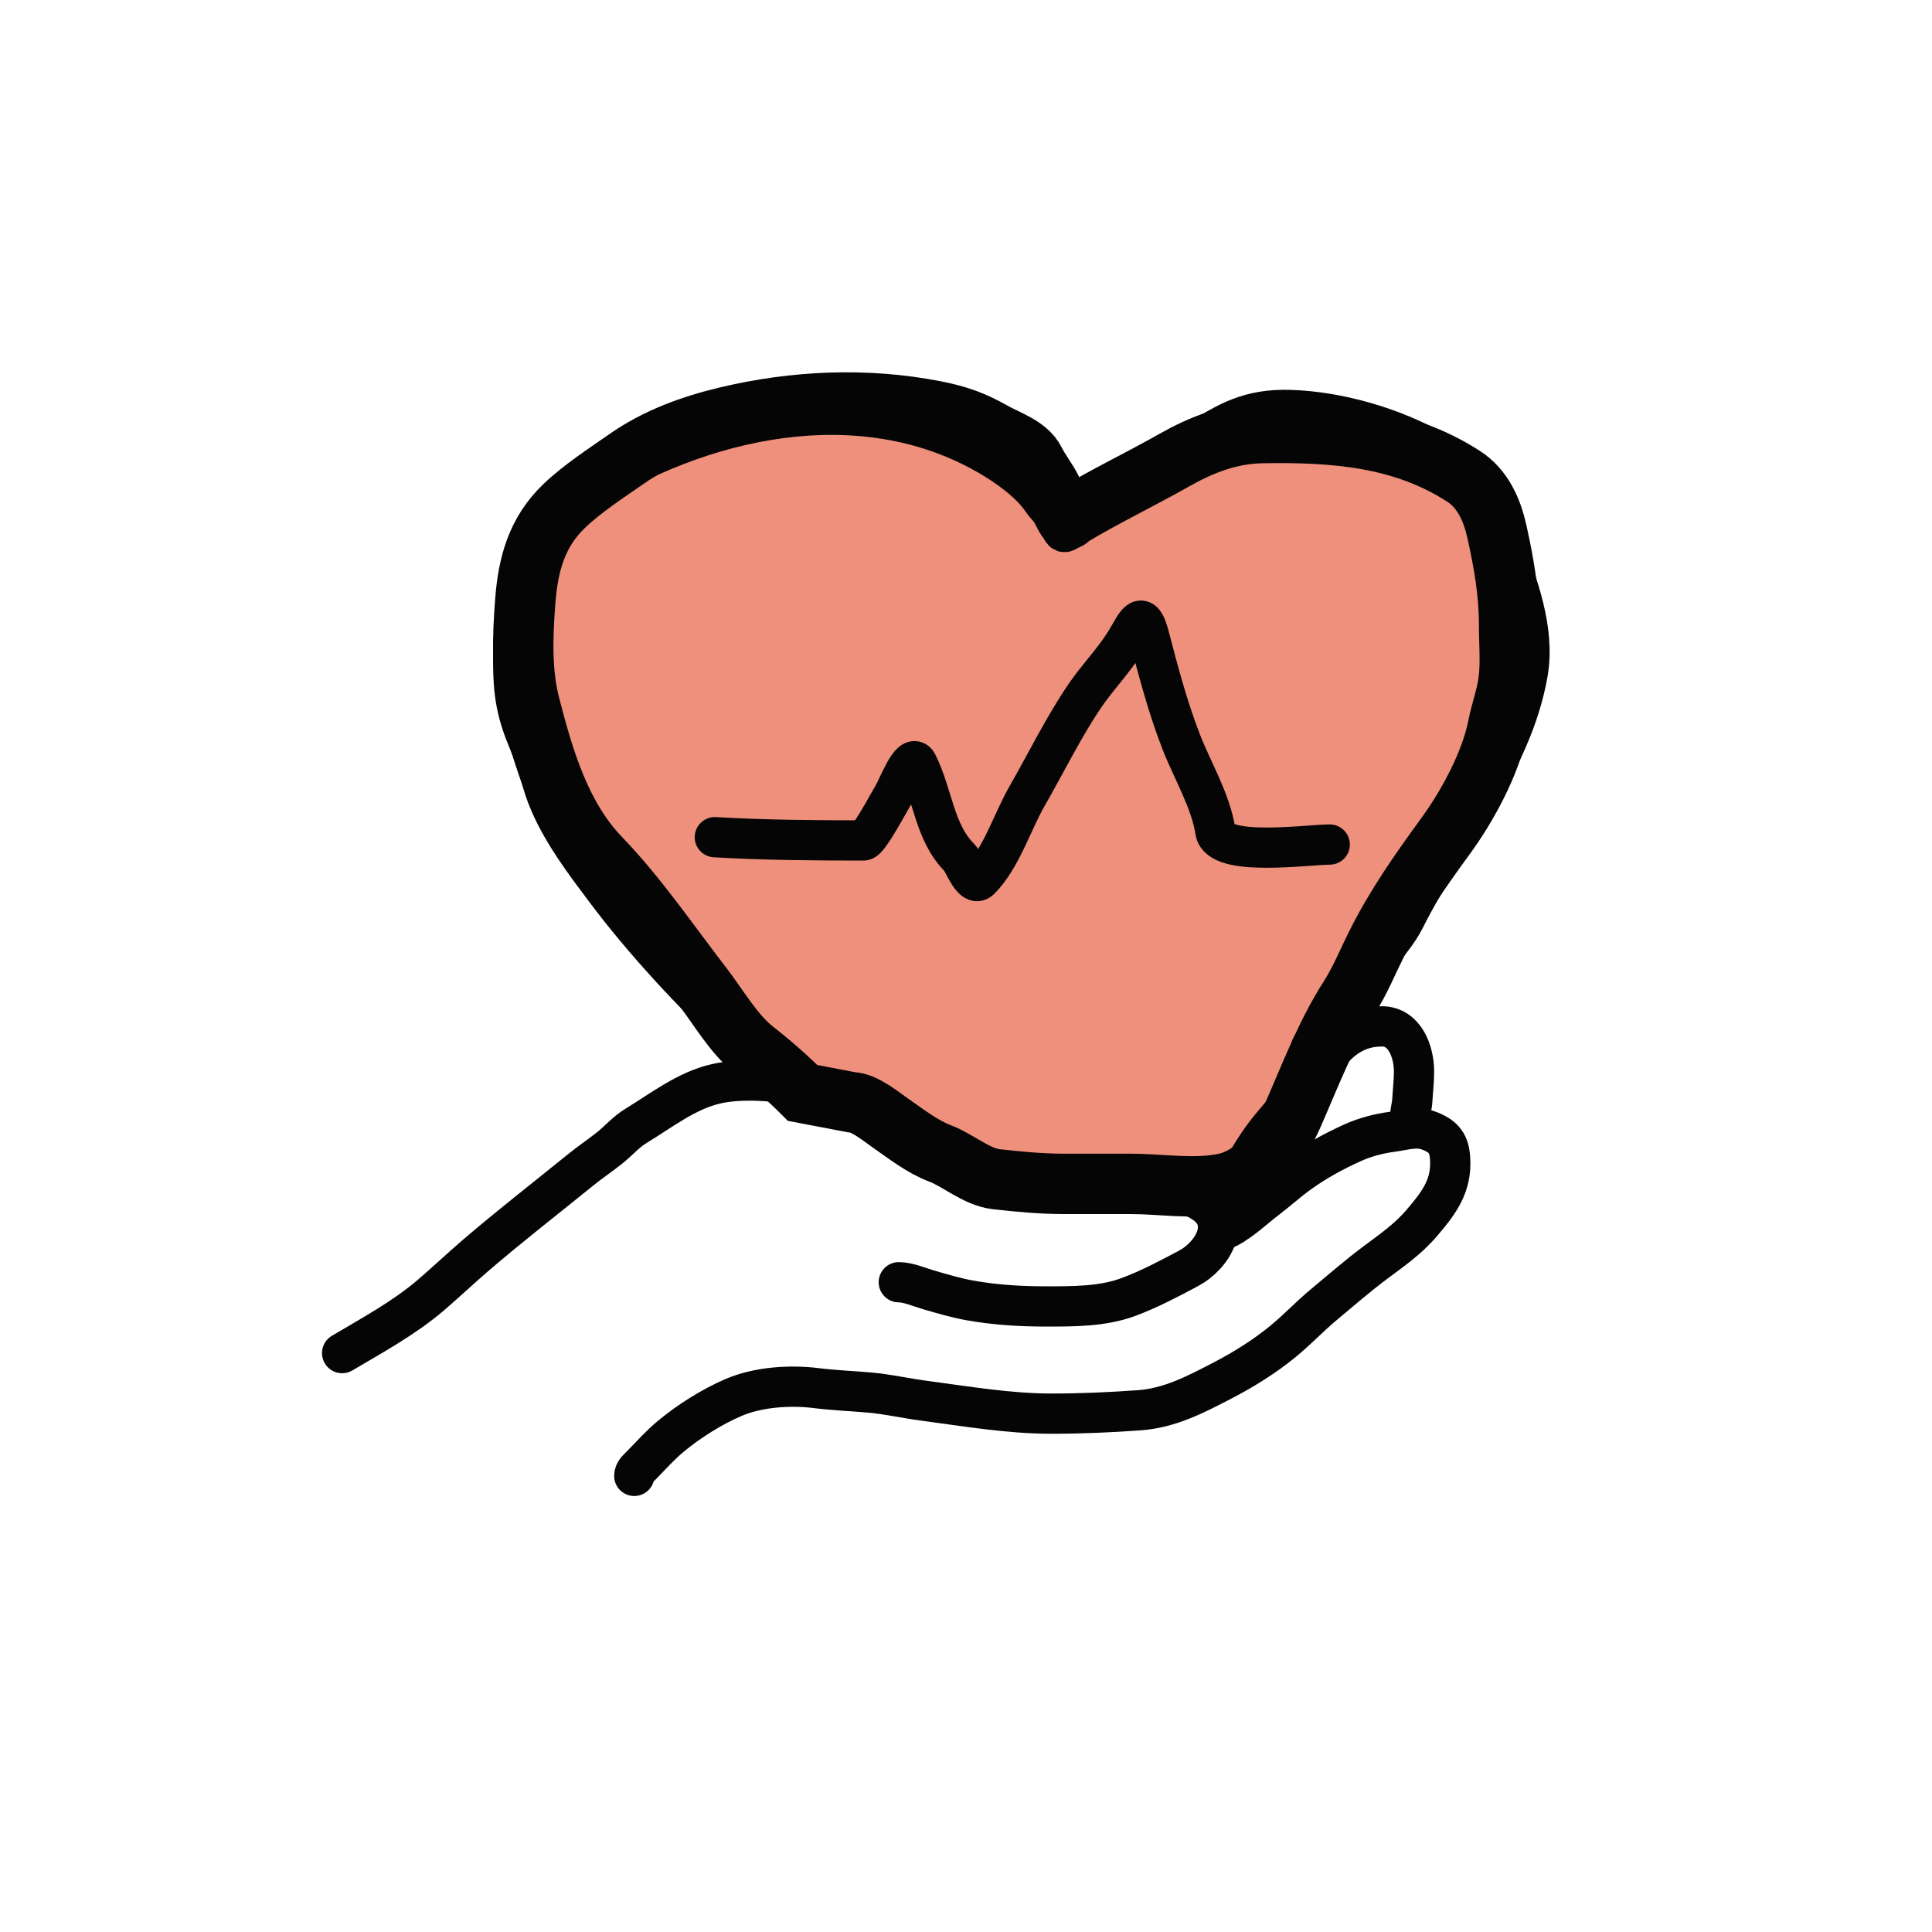
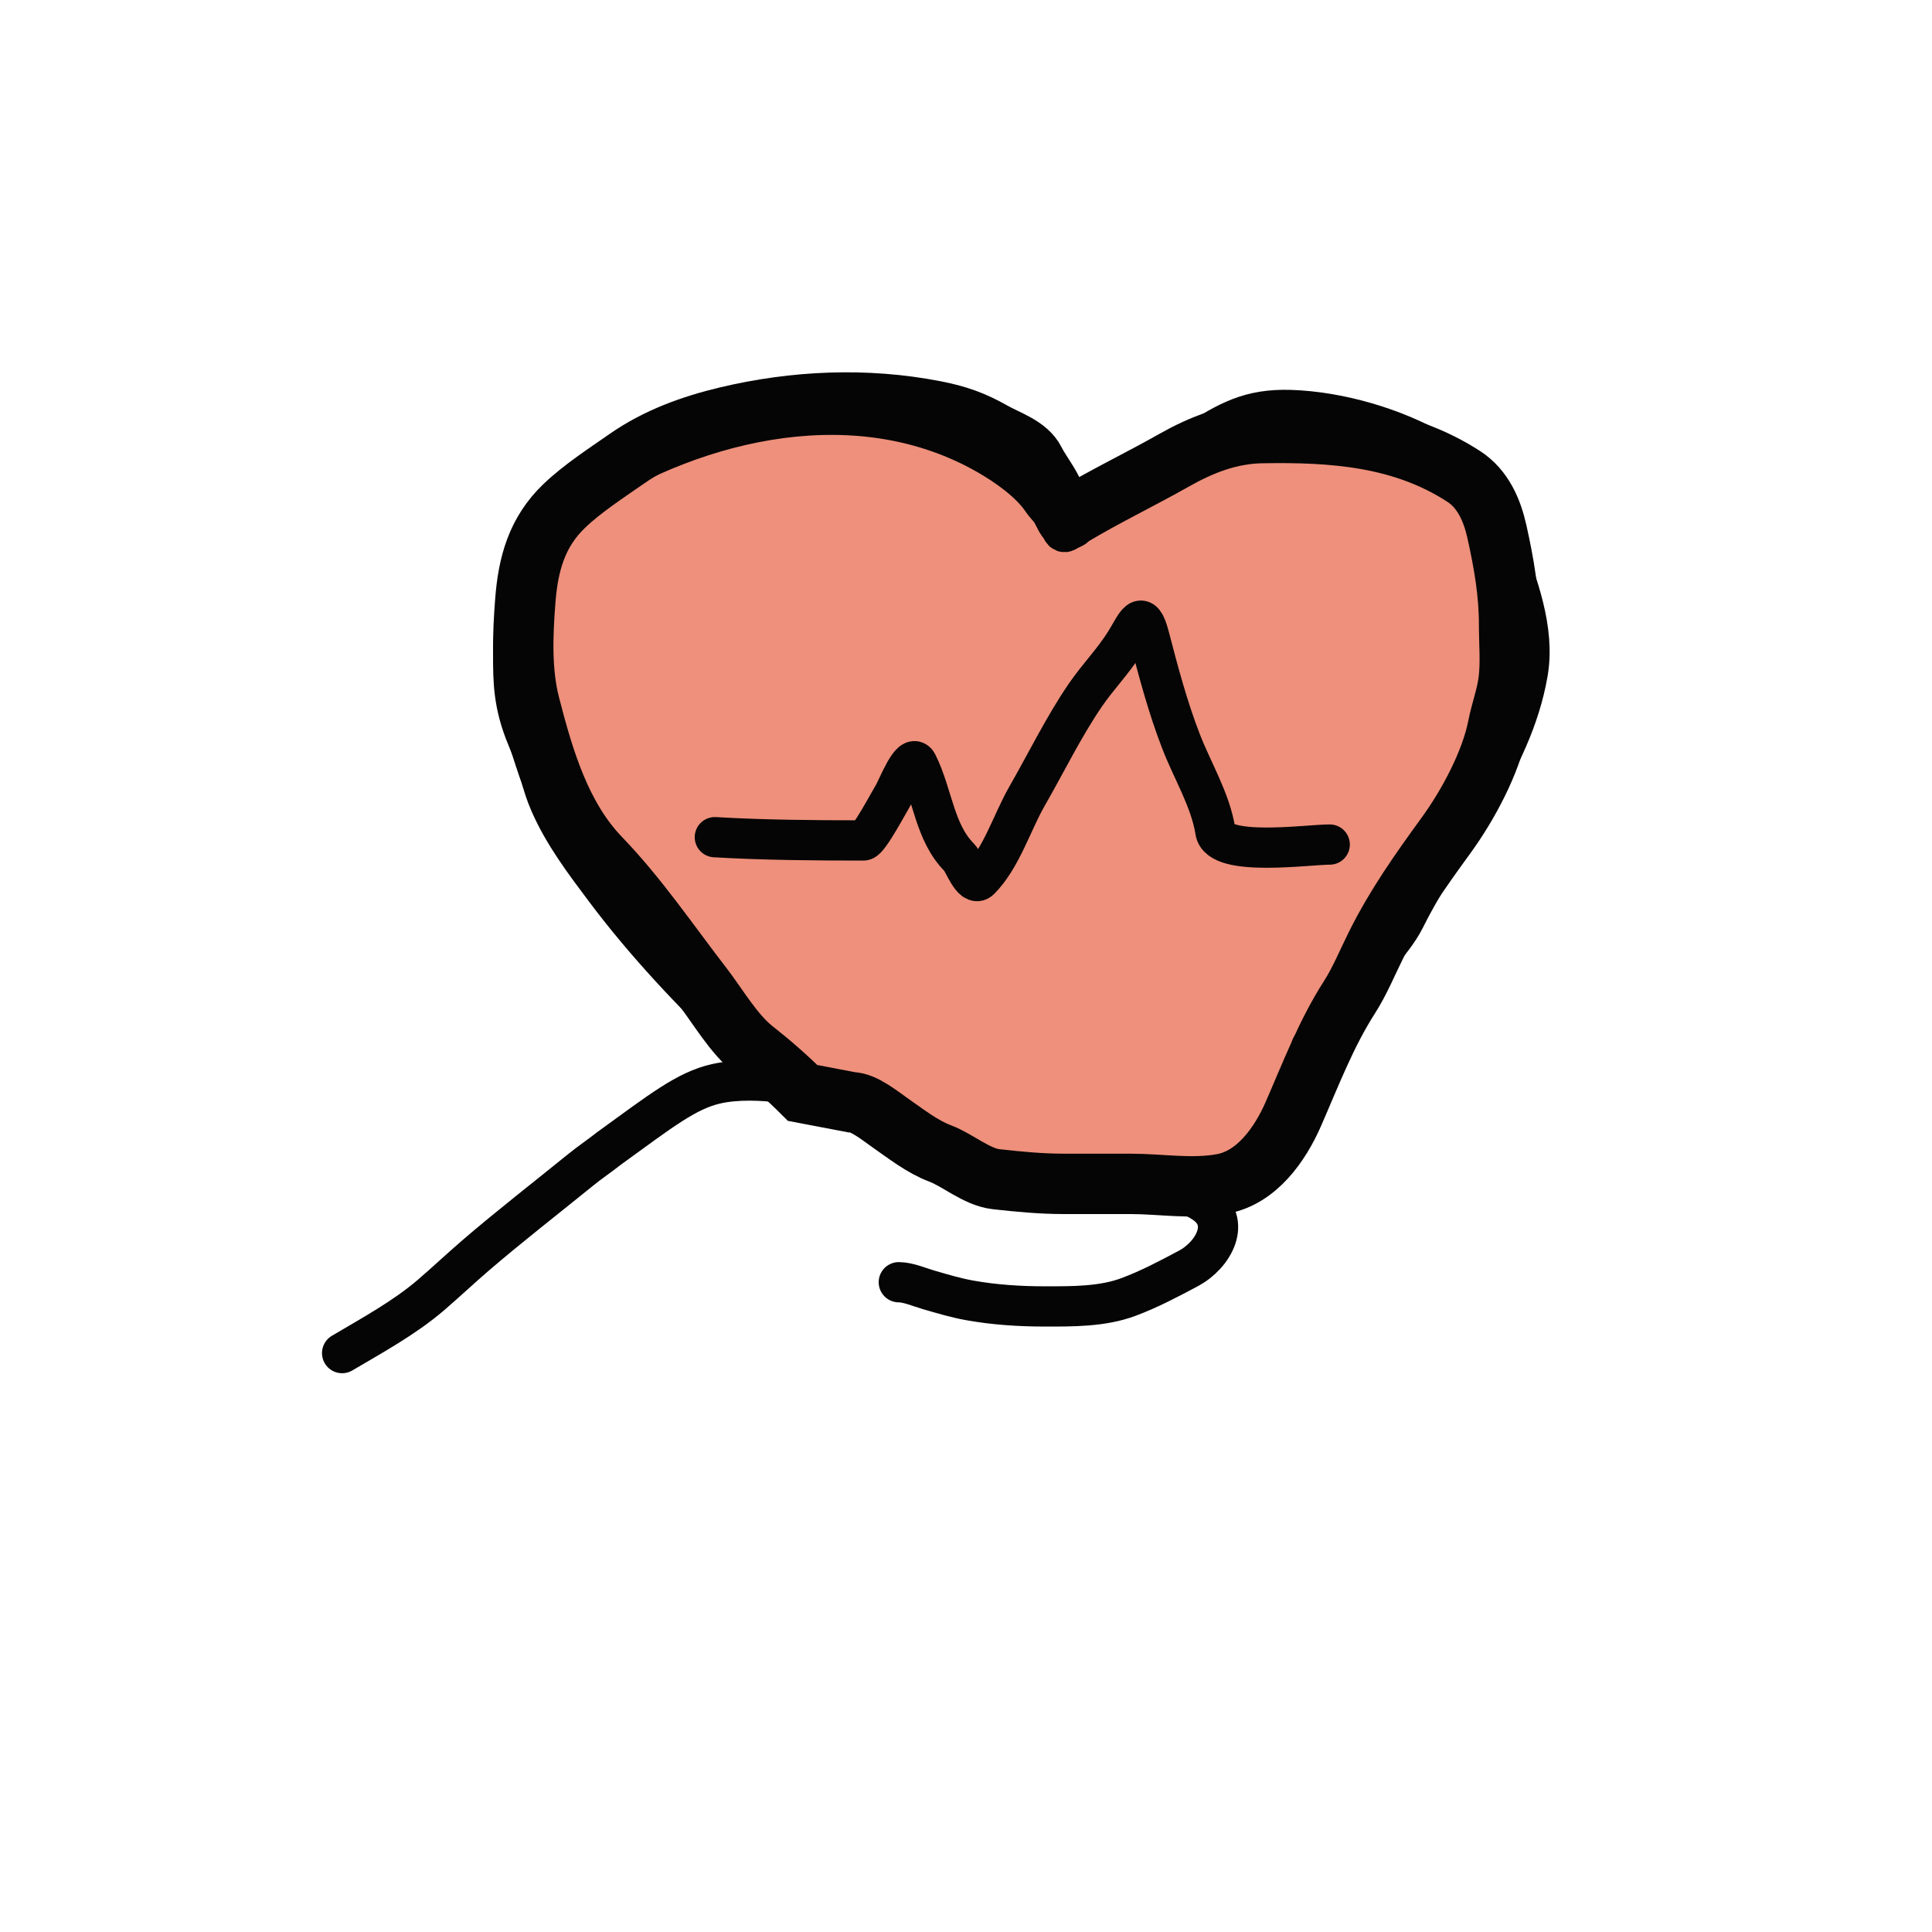
<svg xmlns="http://www.w3.org/2000/svg" width="96" height="96" viewBox="0 0 96 96" fill="none">
  <path d="M37.462 52.171C38.295 52.825 39.127 53.552 39.882 54.307L42.315 54.771C42.927 54.771 43.787 55.487 44.259 55.814C45.013 56.336 45.832 56.984 46.711 57.313C47.595 57.645 48.535 58.487 49.498 58.594C50.602 58.717 51.725 58.826 52.858 58.826H56.166C57.695 58.826 59.214 59.103 60.736 58.826C62.439 58.516 63.599 56.875 64.264 55.357C65.107 53.428 65.897 51.352 67.051 49.557C67.571 48.747 67.949 47.811 68.383 46.944C69.367 44.976 70.561 43.287 71.852 41.512C72.931 40.029 74.077 37.913 74.433 36.092C74.584 35.324 74.862 34.607 74.961 33.826C75.075 32.934 74.987 31.984 74.987 31.084C74.987 29.455 74.733 28.006 74.382 26.424C74.144 25.355 73.692 24.293 72.728 23.67C69.679 21.697 66.238 21.458 62.693 21.52C61.106 21.548 59.696 22.102 58.348 22.865C56.688 23.805 54.913 24.655 53.283 25.633C53.014 25.794 53.091 25.968 52.884 25.575C52.671 25.171 52.478 24.774 52.279 24.365C52.028 23.849 51.664 23.405 51.416 22.91C51.046 22.17 50.035 21.864 49.337 21.468C48.357 20.912 47.563 20.631 46.434 20.413C43.032 19.753 39.5 19.907 36.123 20.709C34.362 21.127 32.64 21.753 31.148 22.794C30.126 23.507 28.936 24.277 28.039 25.137C26.672 26.447 26.243 28.025 26.101 29.861C25.971 31.557 25.897 33.371 26.327 35.036C27.016 37.706 27.855 40.585 29.828 42.632C31.701 44.574 33.255 46.875 34.9 49.004C35.68 50.013 36.447 51.373 37.462 52.171Z" fill="#EE907B" stroke="#050505" stroke-width="3" stroke-linecap="round" />
  <path d="M36.8 51.658C34.34 49.248 32.114 46.928 30.051 44.177C29.04 42.829 28.008 41.465 27.327 39.908C26.876 38.877 26.878 38.292 26.189 36.646C25.5 35 25.5 33.83 25.5 32.5C25.5 31.203 25.97 29.781 26.189 28.5C26.482 26.783 27.356 25.517 28.872 24.541C34.767 20.741 42.709 18.961 49.058 22.589C49.983 23.118 51.178 23.945 51.792 24.866C52.041 25.239 52.607 25.687 52.707 26.136C52.868 26.861 53.2 26.094 53.56 25.76C55.217 24.226 57.482 23.195 59.385 21.979C61.01 20.941 62.1 20.309 64.121 20.373C66.522 20.45 69.303 21.251 71.378 22.477C73.091 23.49 74.028 25.255 74.681 27.051C75.399 29.025 76.286 31.28 75.911 33.444C75.124 37.992 71.834 41.598 69.823 45.621C69.135 46.997 67.749 48.096 66.926 49.442C66.496 50.146 65.892 51.657 65.158 52.024" stroke="#050505" stroke-width="2" stroke-linecap="round" />
-   <path d="M17 67.235C18.493 66.352 20.09 65.484 21.41 64.353C22.153 63.715 22.864 63.043 23.605 62.405C25.304 60.943 27.099 59.554 28.841 58.139C29.303 57.763 29.799 57.43 30.268 57.06C30.733 56.693 31.096 56.25 31.609 55.939C32.876 55.169 34.116 54.187 35.584 53.853C36.608 53.62 37.909 53.667 38.944 53.815C40.573 54.048 41.986 54.543 43.435 55.371C45.211 56.385 47.038 57.215 48.871 58.11C50.447 58.88 52.169 58.847 53.863 59.031C55.74 59.235 58.101 58.651 59.8 59.761C61.242 60.704 60.288 62.368 59.055 63.026C58.085 63.543 57.12 64.054 56.082 64.443C54.783 64.93 53.304 64.916 51.935 64.916C50.678 64.916 49.424 64.837 48.184 64.615C47.498 64.493 46.82 64.288 46.151 64.095C45.721 63.971 45.125 63.713 44.661 63.713" stroke="#050505" stroke-width="2" stroke-linecap="round" />
-   <path d="M60.723 61.137C61.487 60.851 62.26 60.087 62.909 59.596C63.48 59.163 64.009 58.674 64.594 58.26C65.425 57.671 66.24 57.227 67.162 56.804C67.802 56.51 68.497 56.328 69.19 56.236C69.84 56.149 70.392 55.944 71.032 56.193C71.839 56.507 72.063 56.923 72.063 57.825C72.063 59.049 71.415 59.87 70.65 60.765C69.948 61.587 69.17 62.114 68.321 62.751C67.437 63.413 66.612 64.132 65.773 64.831C65.082 65.407 64.469 66.062 63.773 66.635C62.842 67.402 61.789 68.056 60.719 68.611C59.392 69.299 58.12 69.968 56.6 70.076C55.147 70.18 53.71 70.243 52.247 70.243C50.125 70.243 48.002 69.877 45.9 69.599C44.992 69.479 44.104 69.273 43.189 69.193C42.311 69.117 41.428 69.083 40.555 68.974C39.26 68.812 37.682 68.916 36.469 69.432C35.378 69.897 34.229 70.621 33.32 71.379C32.795 71.816 32.354 72.315 31.878 72.801C31.73 72.953 31.516 73.115 31.516 73.336" stroke="#050505" stroke-width="2" stroke-linecap="round" />
-   <path d="M60.641 60.192C61.386 58.808 62.094 57.293 63.094 56.068C63.881 55.104 64.761 54.182 65.451 53.148C66.245 51.956 67.129 51 68.668 51C69.809 51 70.262 52.269 70.262 53.238C70.262 53.733 70.202 54.219 70.176 54.694C70.158 55.019 70.028 55.325 70.09 55.639" stroke="#050505" stroke-width="2" stroke-linecap="round" />
+   <path d="M17 67.235C18.493 66.352 20.09 65.484 21.41 64.353C22.153 63.715 22.864 63.043 23.605 62.405C25.304 60.943 27.099 59.554 28.841 58.139C29.303 57.763 29.799 57.43 30.268 57.06C32.876 55.169 34.116 54.187 35.584 53.853C36.608 53.62 37.909 53.667 38.944 53.815C40.573 54.048 41.986 54.543 43.435 55.371C45.211 56.385 47.038 57.215 48.871 58.11C50.447 58.88 52.169 58.847 53.863 59.031C55.74 59.235 58.101 58.651 59.8 59.761C61.242 60.704 60.288 62.368 59.055 63.026C58.085 63.543 57.12 64.054 56.082 64.443C54.783 64.93 53.304 64.916 51.935 64.916C50.678 64.916 49.424 64.837 48.184 64.615C47.498 64.493 46.82 64.288 46.151 64.095C45.721 63.971 45.125 63.713 44.661 63.713" stroke="#050505" stroke-width="2" stroke-linecap="round" />
  <path d="M35.52 41.599C37.954 41.742 40.491 41.761 42.909 41.761C43.171 41.761 44.225 39.764 44.393 39.495C44.593 39.173 45.287 37.349 45.582 37.94C46.357 39.49 46.431 41.37 47.676 42.615C47.88 42.82 48.321 44.084 48.692 43.713C49.751 42.654 50.294 40.847 51.03 39.566C51.976 37.918 52.858 36.107 53.926 34.545C54.546 33.639 55.327 32.843 55.908 31.912C56.47 31.014 56.725 30.166 57.108 31.638C57.567 33.401 58.033 35.161 58.694 36.862C59.245 38.284 60.156 39.777 60.391 41.304C60.59 42.596 64.981 41.965 66.073 41.965" stroke="#050505" stroke-width="2" stroke-linecap="round" />
</svg>